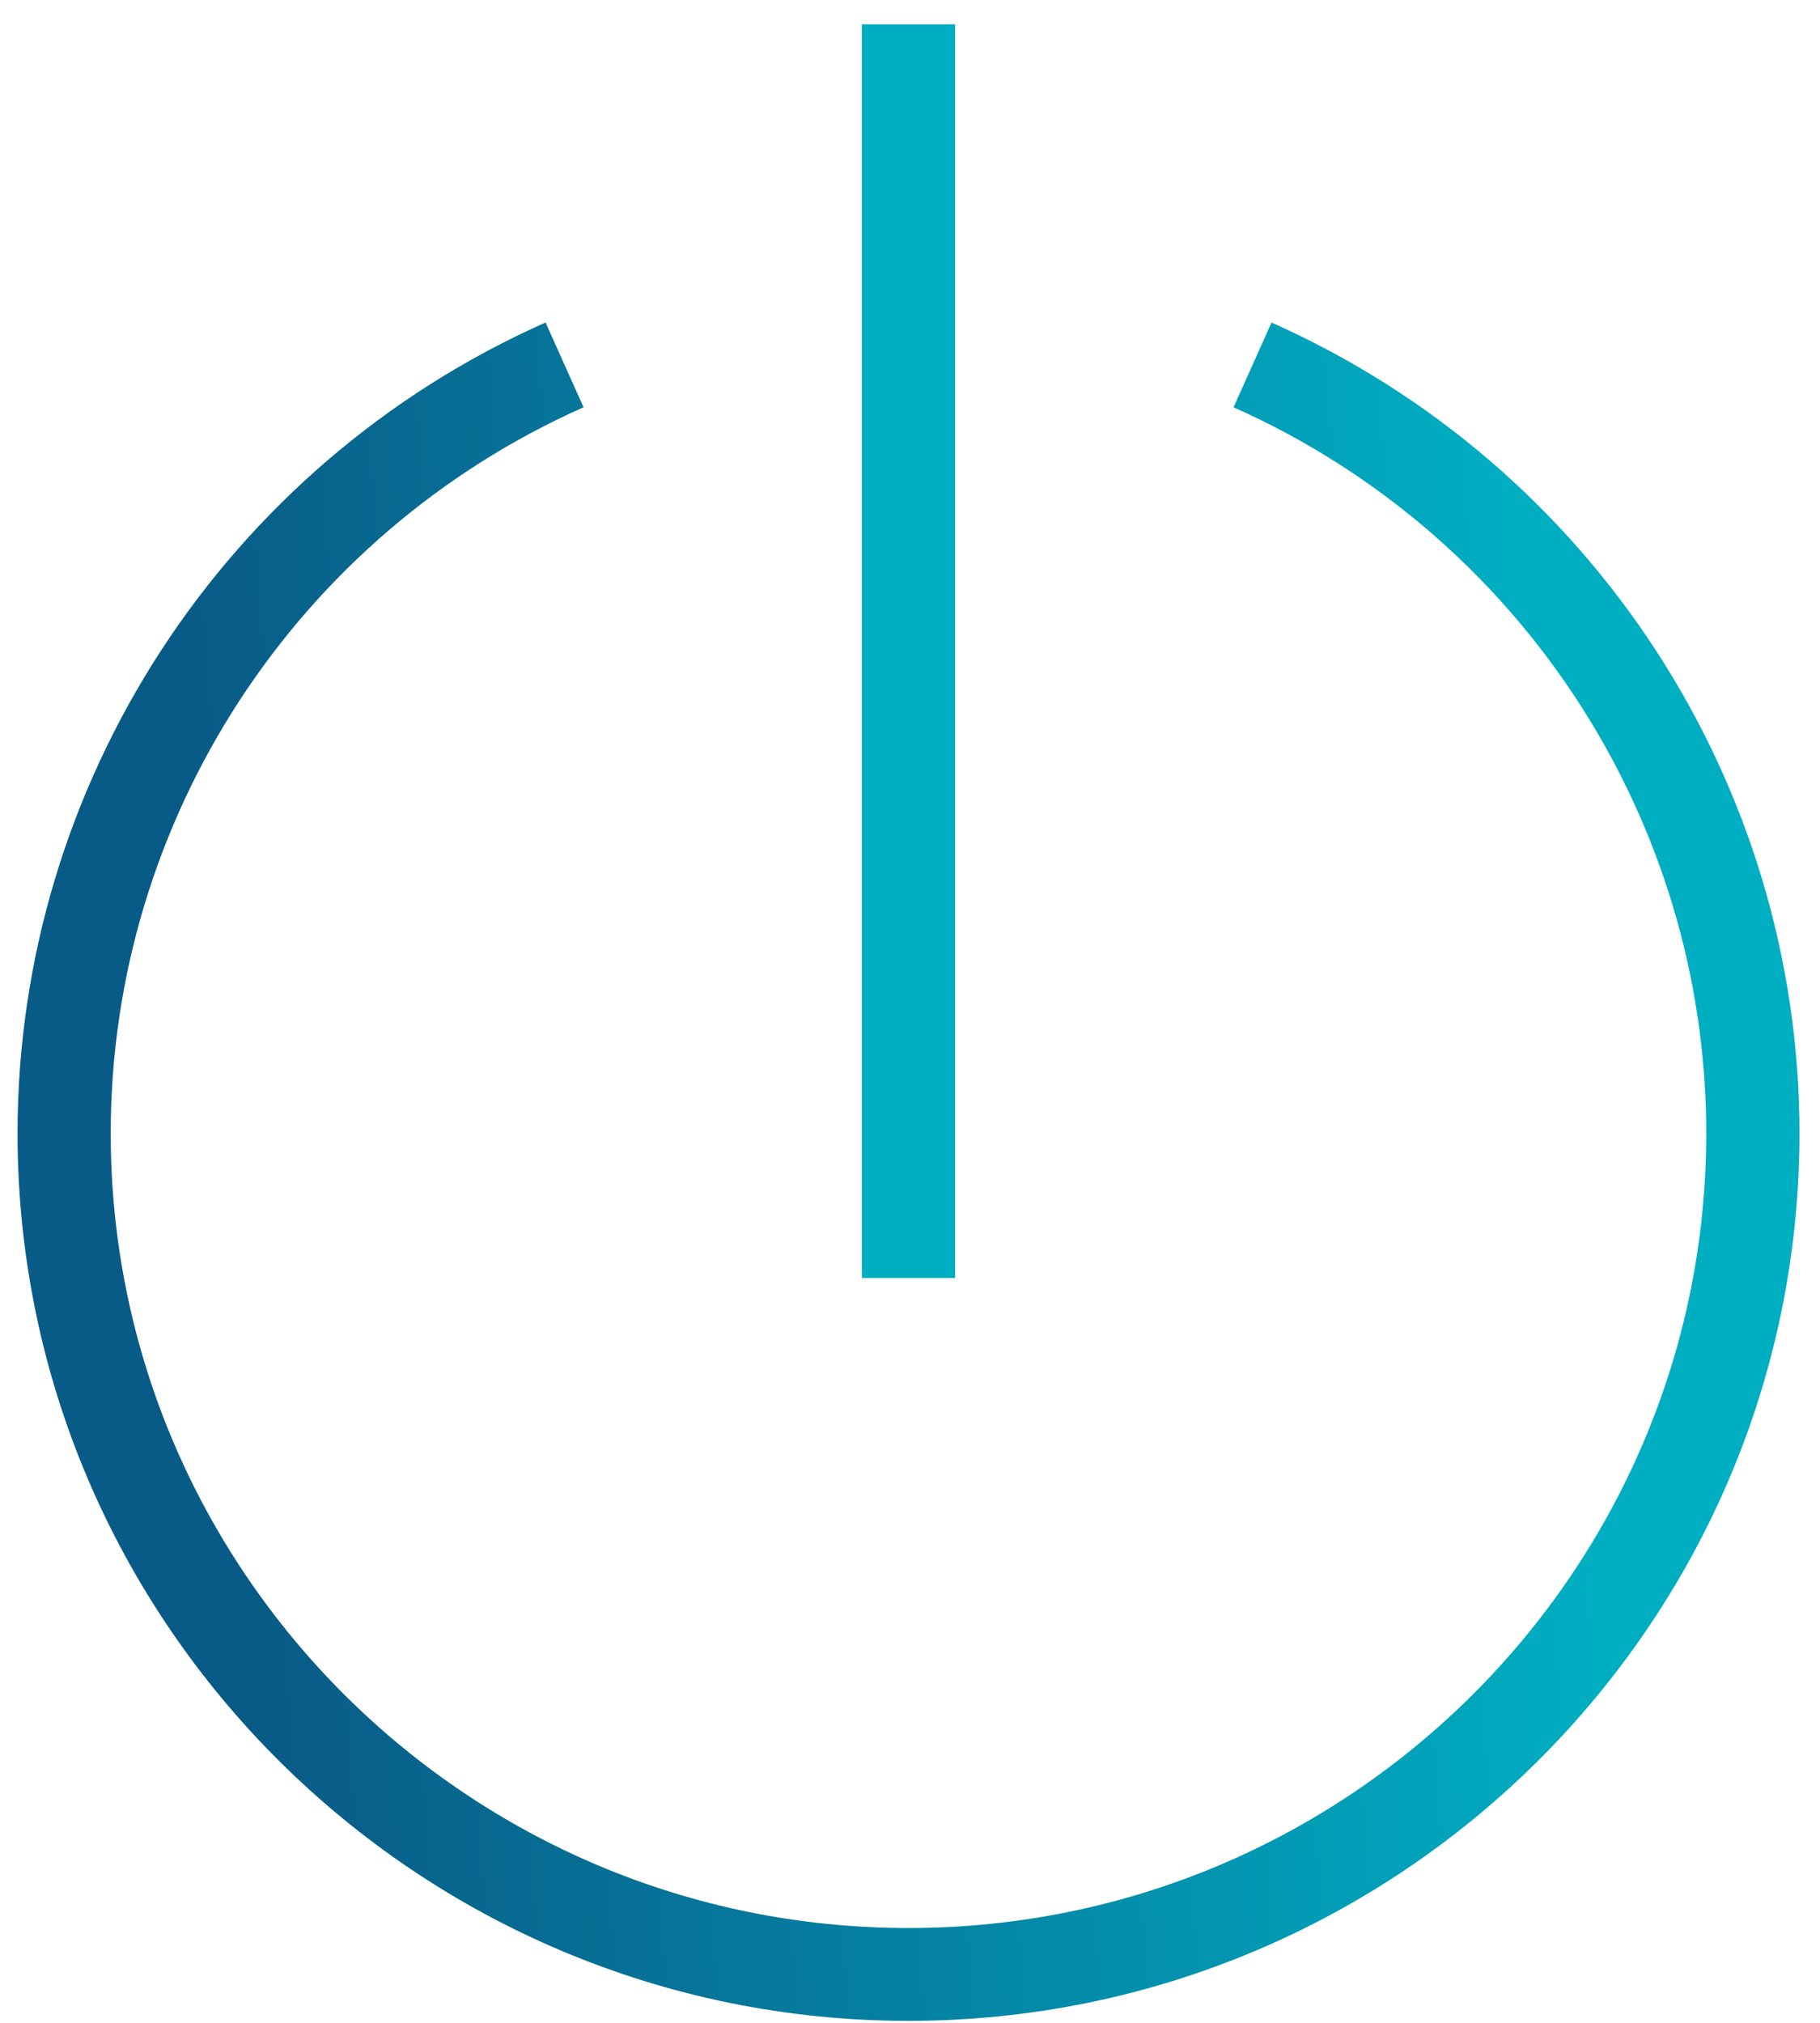
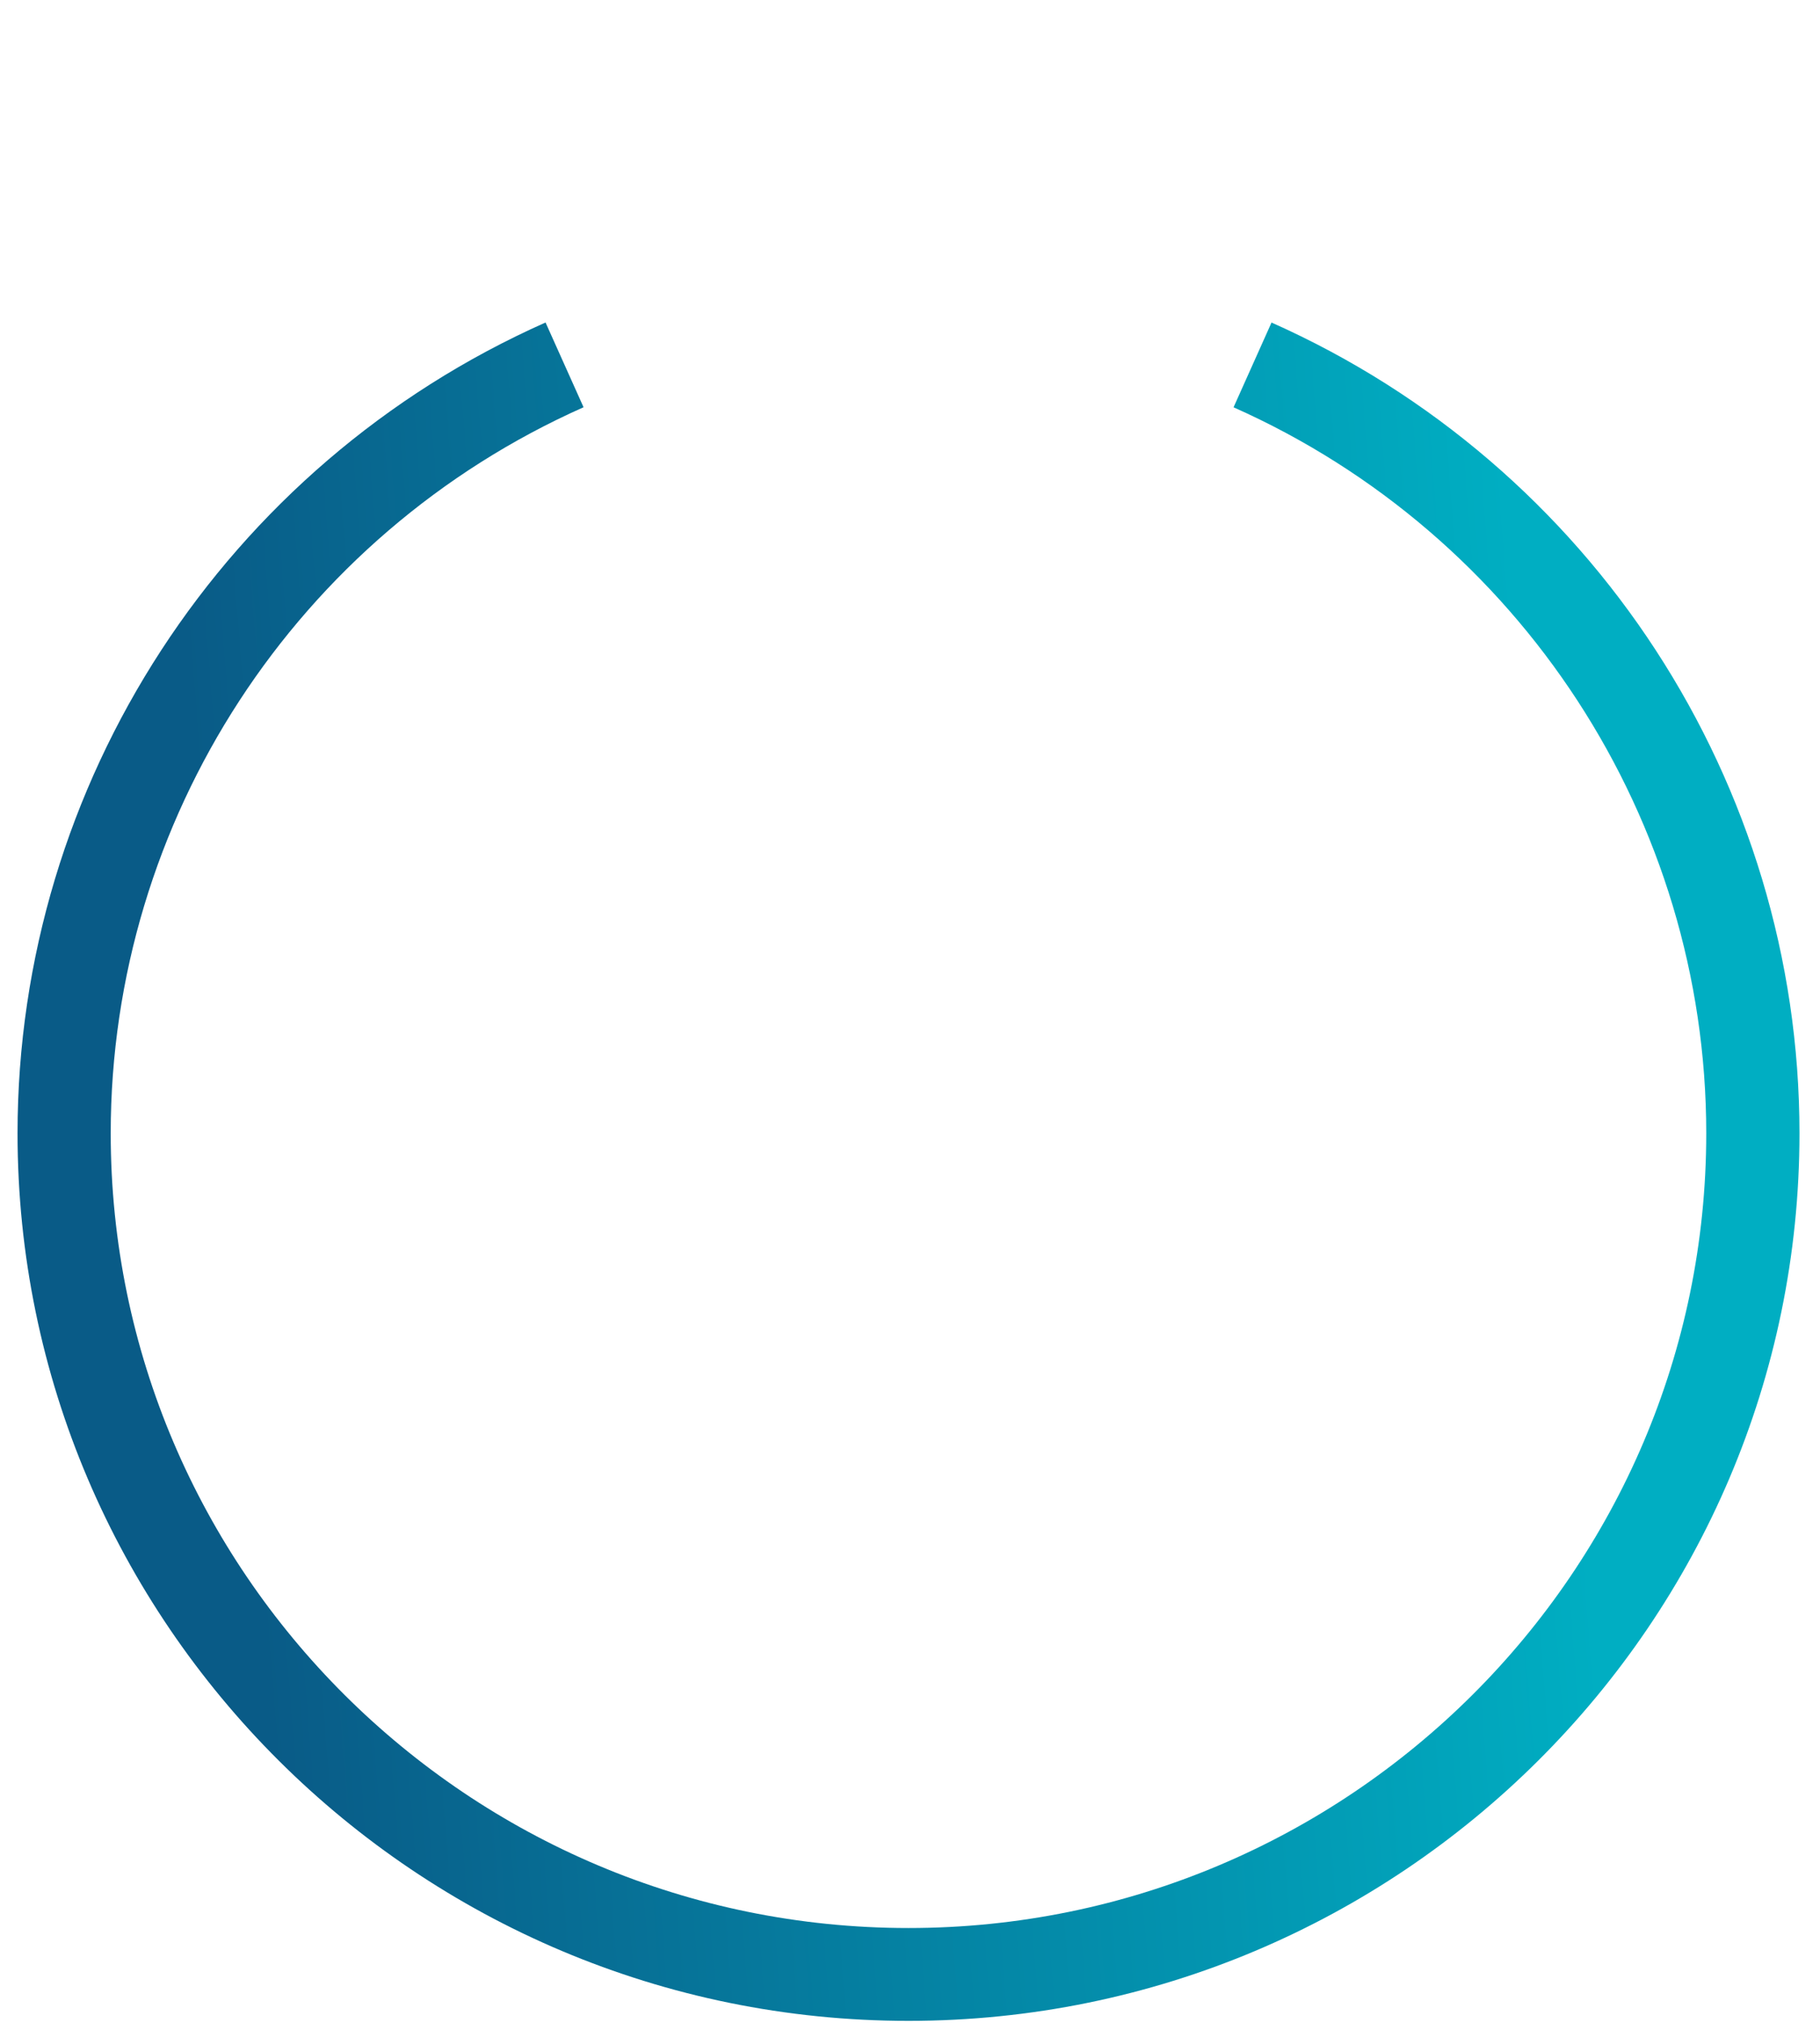
<svg xmlns="http://www.w3.org/2000/svg" width="36" height="40" viewBox="0 0 36 40" fill="none">
  <path d="M17.97 39.961C27.688 39.961 35.594 32.088 35.594 22.41C35.594 15.492 31.495 9.199 25.151 6.378L24.4 8.054C30.078 10.581 33.75 16.217 33.75 22.41C33.75 31.076 26.671 38.125 17.97 38.125C9.269 38.125 2.19 31.075 2.19 22.41C2.19 16.215 5.86 10.58 11.543 8.053L10.791 6.377C4.446 9.198 0.347 15.492 0.347 22.41C0.346 32.088 8.252 39.961 17.97 39.961H17.97Z" fill="url(#paint0_linear_1311_23006)" />
-   <path d="M18.893 0.481H17.049V25.271H18.893V0.481Z" fill="#00AEC2" />
  <defs>
    <linearGradient id="paint0_linear_1311_23006" x1="30.008" y1="12.224" x2="3.745" y2="14.287" gradientUnits="userSpaceOnUse">
      <stop stop-color="#00AEC2" />
      <stop offset="1" stop-color="#095B87" />
    </linearGradient>
  </defs>
</svg>